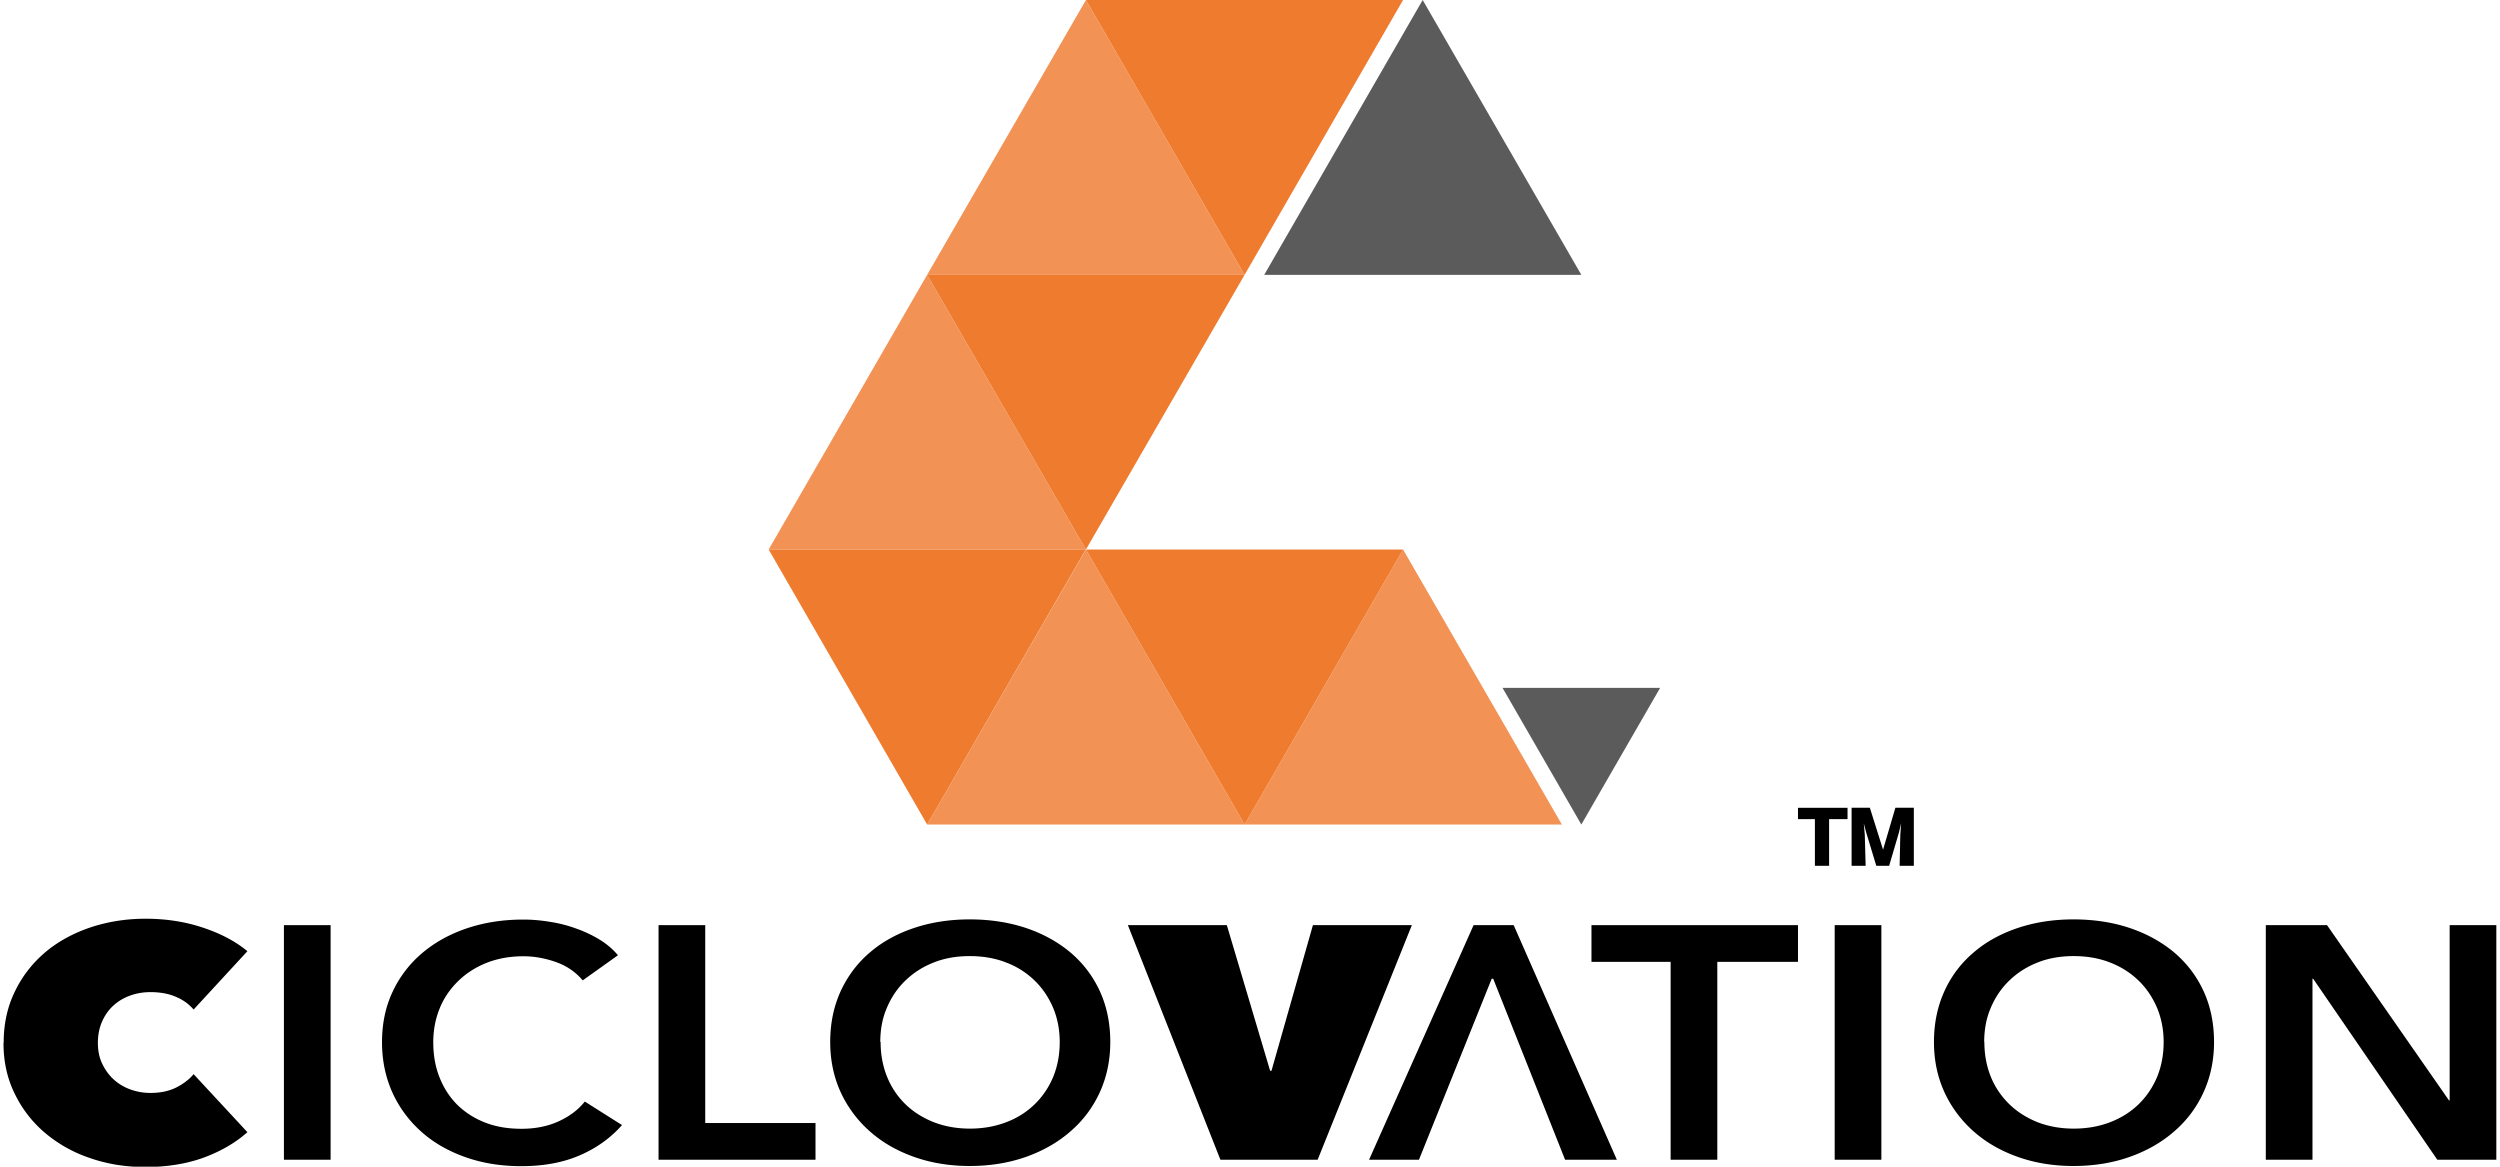
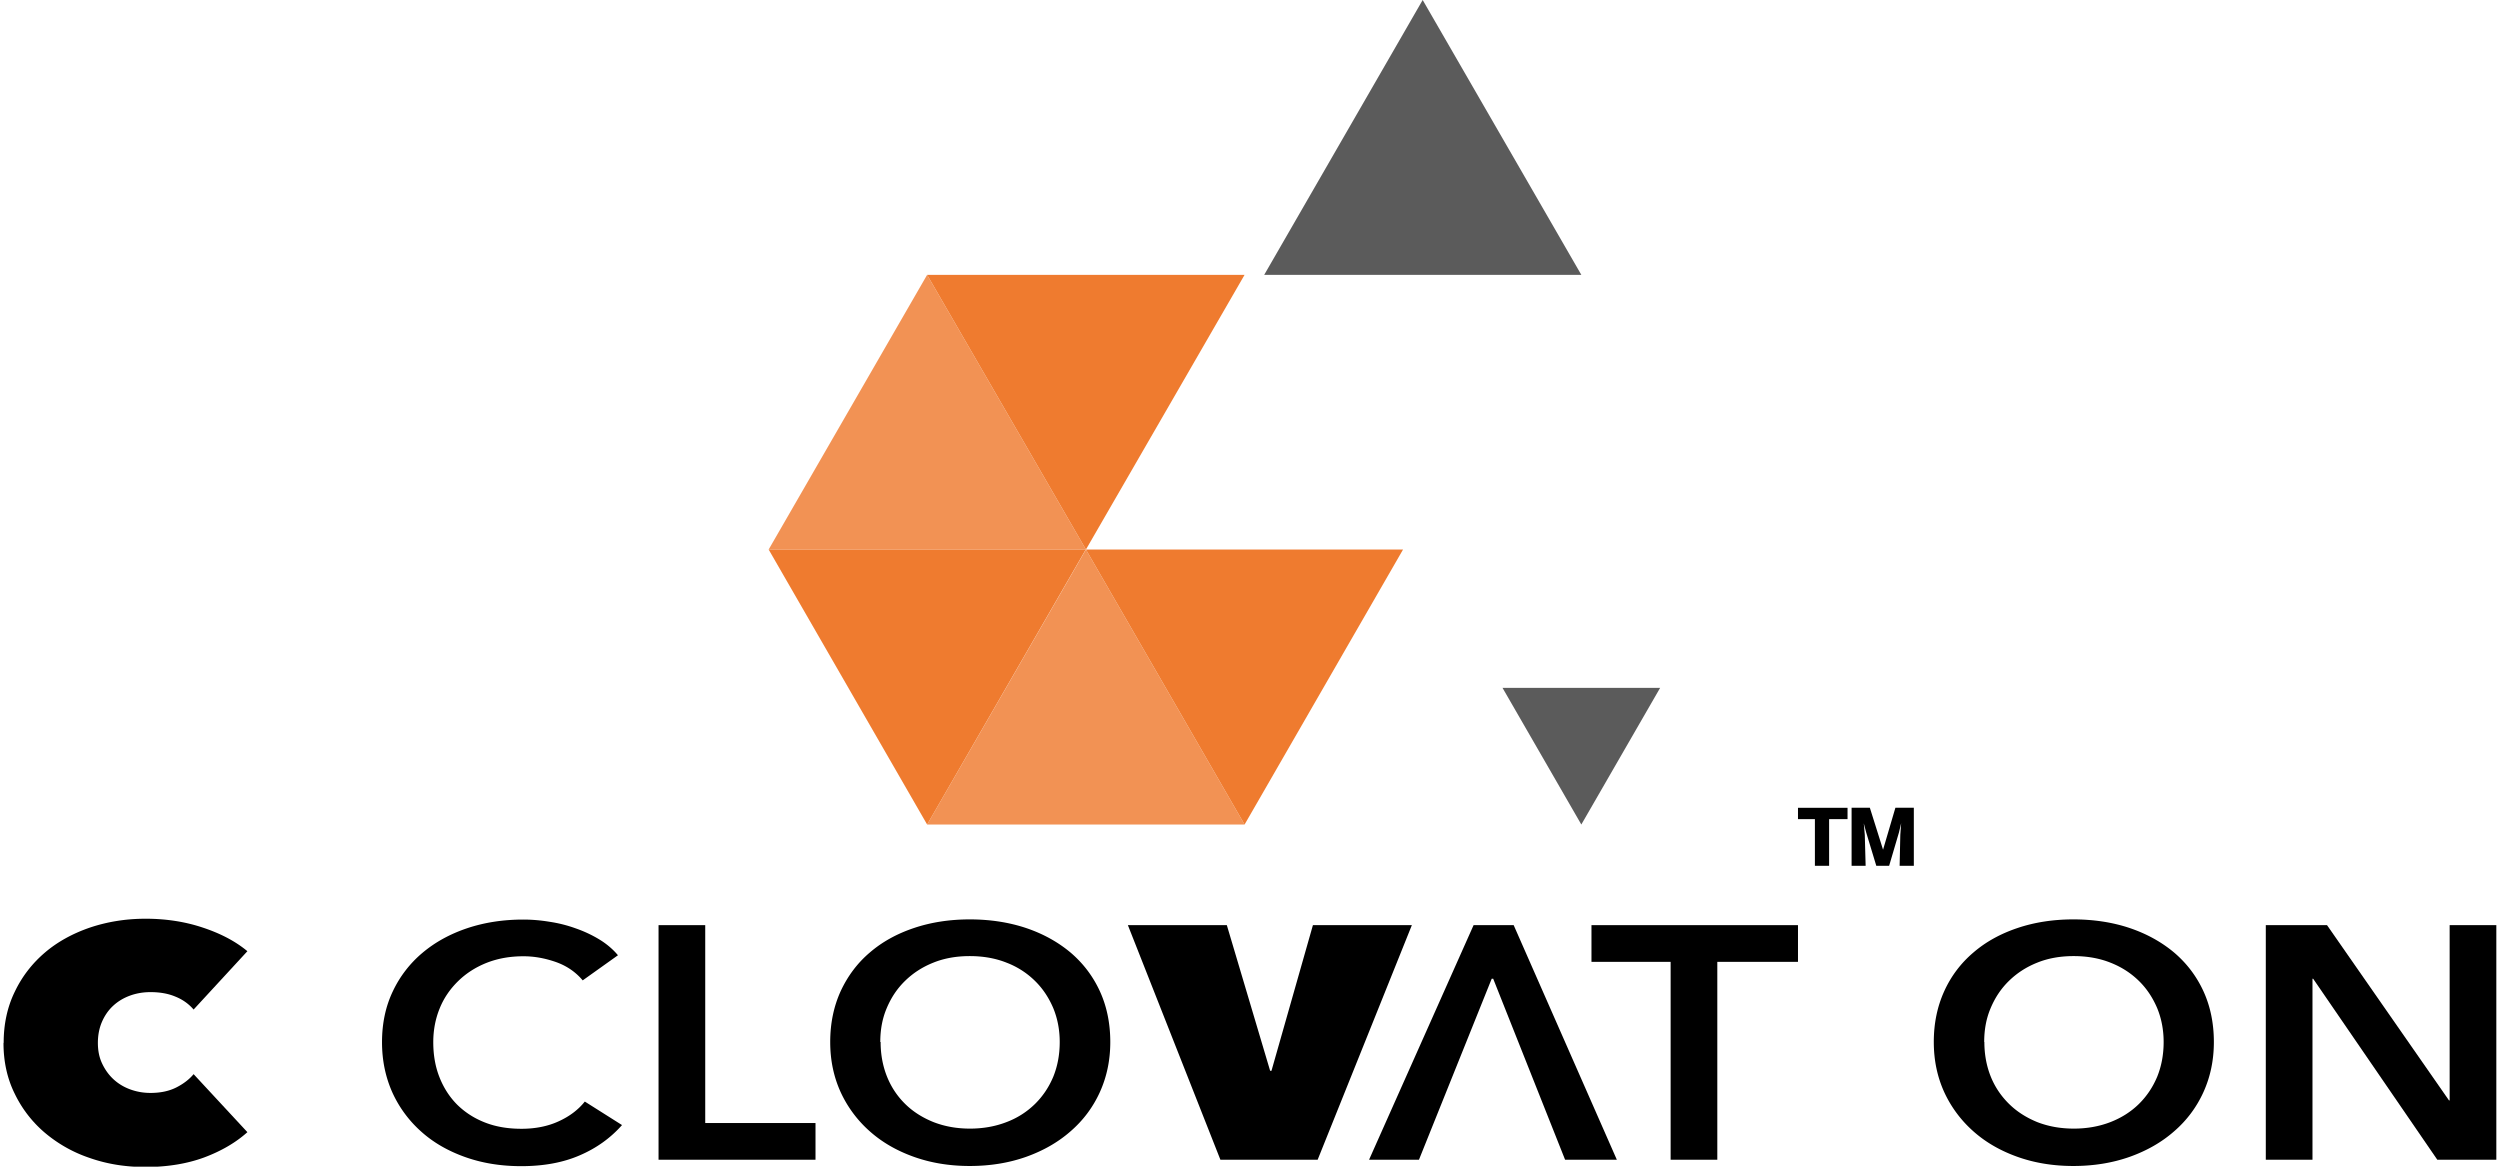
<svg xmlns="http://www.w3.org/2000/svg" xml:space="preserve" fill-rule="evenodd" clip-rule="evenodd" image-rendering="optimizeQuality" shape-rendering="geometricPrecision" text-rendering="geometricPrecision" viewBox="0 0 147.38 68.98" width="150" height="70">
  <defs>
    <style>
    .fil1 {fill:#5B5B5B;fill-rule:nonzero}
    .fil0 {fill:#F29254;fill-rule:nonzero}
    .fil2 {fill:#EF7B2F;fill-rule:nonzero}
    .fil3 {fill:black;fill-rule:nonzero}
   </style>
  </defs>
  <g id="Layer_x0020_1">
    <path d="M45.23 32.49 54.6 16.25 63.99 32.49z" class="fil0" />
    <path d="M54.6 48.75 63.99 32.49 73.37 48.75z" class="fil0" />
-     <path d="M73.37 48.75 82.74 32.49 92.13 48.75z" class="fil0" />
    <path d="M97.94 40.67 93.28 48.75 88.62 40.67z" class="fil1" />
-     <path d="M54.6 16.25 63.99 0 73.37 16.25z" class="fil0" />
    <path d="M74.53 16.25 83.9 0 93.28 16.25z" class="fil1" />
    <path d="M82.74 32.49 73.37 48.75 63.99 32.49z" class="fil2" />
-     <path d="M82.74 0 73.37 16.25 63.99 0z" class="fil2" />
    <path d="M63.98 32.49 54.6 48.75 45.23 32.49z" class="fil2" />
    <path d="M73.37 16.25 63.99 32.49 54.6 16.25z" class="fil2" />
    <path d="M112.94 51.19h-.84l.04-1.83.05-.69-.13.55-.58 1.97h-.76l-.6-1.98-.14-.53.06.68.05 1.83h-.83v-3.43h1.08l.78 2.48.73-2.48h1.09v3.43zm-5.01 0h-.84v-2.76h-1v-.67h2.93v.67h-1.09v2.76zM0 61.65c0-1.11.22-2.12.66-3.02.43-.9 1.03-1.67 1.78-2.31.75-.64 1.65-1.13 2.67-1.48 1.02-.34 2.11-.52 3.28-.52 1.19 0 2.32.17 3.37.52 1.06.35 1.94.81 2.65 1.4l-3.18 3.45c-.29-.34-.66-.6-1.09-.77-.43-.18-.92-.26-1.46-.26-.43 0-.84.07-1.22.21-.38.14-.71.34-.99.6-.28.26-.5.58-.66.95-.16.37-.24.79-.24 1.24 0 .46.08.86.25 1.22.17.36.39.67.67.93s.61.46.99.6c.38.14.78.21 1.2.21.6 0 1.11-.11 1.54-.33.43-.22.76-.48 1.01-.78l3.18 3.43c-.69.62-1.55 1.12-2.57 1.5-1.01.37-2.17.56-3.46.56-1.16 0-2.25-.17-3.28-.53a8.109 8.109 0 0 1-2.67-1.5 7.026 7.026 0 0 1-1.78-2.31c-.44-.89-.66-1.89-.66-2.99z" class="fil3" />
-     <path d="M16.57 54.7 19.33 54.7 19.33 68.57 16.57 68.57z" class="fil3" />
    <path d="M34.24 57.97c-.41-.49-.94-.86-1.59-1.09-.66-.23-1.29-.34-1.92-.34-.8 0-1.52.13-2.18.39-.65.26-1.21.62-1.68 1.08-.47.46-.84.99-1.09 1.61-.25.61-.38 1.28-.38 2 0 .76.12 1.45.37 2.08.25.63.6 1.17 1.05 1.62.46.45 1 .8 1.64 1.05.64.25 1.35.37 2.16.37.82 0 1.56-.15 2.19-.44.64-.29 1.16-.68 1.55-1.17l2.2 1.39c-.68.77-1.52 1.37-2.5 1.79-.99.43-2.14.64-3.46.64-1.21 0-2.31-.18-3.32-.54-1.01-.36-1.88-.86-2.6-1.51a6.93 6.93 0 0 1-1.7-2.31c-.4-.9-.61-1.88-.61-2.97 0-1.11.21-2.11.64-3.01a6.69 6.69 0 0 1 1.76-2.28c.75-.63 1.63-1.11 2.64-1.45 1.02-.34 2.12-.51 3.31-.51.49 0 1.01.04 1.55.13.54.08 1.05.21 1.55.39.49.17.96.39 1.39.65.43.26.81.58 1.11.94l-2.09 1.49z" class="fil3" />
    <path d="M38.72 54.7 41.48 54.7 41.48 66.4 48 66.4 48 68.57 38.72 68.57z" class="fil3" />
    <path d="M51.85 61.61c0 .74.13 1.43.38 2.05a4.7 4.7 0 0 0 1.08 1.62c.47.46 1.03.81 1.68 1.07.65.25 1.36.38 2.14.38s1.5-.13 2.15-.38a4.83 4.83 0 0 0 1.69-1.07c.47-.46.83-1 1.09-1.62.25-.62.38-1.3.38-2.05 0-.72-.13-1.39-.38-2-.26-.61-.61-1.15-1.08-1.61a4.86 4.86 0 0 0-1.68-1.08c-.65-.26-1.38-.39-2.18-.39-.8 0-1.52.13-2.16.39-.65.26-1.2.62-1.67 1.08-.47.46-.82.99-1.08 1.61-.26.61-.38 1.28-.38 2zm-2.98 0c0-1.11.21-2.11.62-3.01.42-.9.99-1.66 1.72-2.28.73-.63 1.6-1.11 2.61-1.45 1.01-.34 2.11-.51 3.3-.51 1.2 0 2.31.17 3.33.51 1.01.34 1.89.83 2.63 1.45.74.63 1.32 1.39 1.73 2.28.41.89.62 1.9.62 3.01 0 1.08-.21 2.07-.62 2.97-.41.9-.99 1.67-1.73 2.31-.74.65-1.62 1.15-2.63 1.51-1.02.36-2.13.54-3.33.54-1.19 0-2.29-.18-3.3-.54-1.01-.36-1.88-.86-2.61-1.51a6.987 6.987 0 0 1-1.72-2.31c-.41-.9-.62-1.88-.62-2.97z" class="fil3" />
    <path d="M66.47 54.7 72.32 54.7 74.88 63.31 74.96 63.31 77.41 54.7 83.26 54.7 77.69 68.57 71.94 68.57z" class="fil3" />
    <path d="M95.38 68.57 92.32 68.57 88.07 57.87 87.98 57.87 83.68 68.57 80.73 68.57 86.91 54.7 89.28 54.7z" class="fil3" />
    <path d="M98.56 56.87 93.88 56.87 93.88 54.7 106.09 54.7 106.09 56.87 101.32 56.87 101.32 68.57 98.56 68.57z" class="fil3" />
-     <path d="M108.26 54.7 111.02 54.7 111.02 68.57 108.26 68.57z" class="fil3" />
-     <path d="M117.11 61.61c0 .74.13 1.43.38 2.05.25.62.62 1.16 1.09 1.62.47.46 1.03.81 1.67 1.07.65.25 1.36.38 2.15.38.78 0 1.5-.13 2.15-.38.65-.25 1.22-.61 1.69-1.07.47-.46.83-1 1.09-1.62.25-.62.38-1.3.38-2.05 0-.72-.13-1.39-.38-2-.26-.61-.61-1.15-1.08-1.61-.47-.46-1.02-.82-1.68-1.08-.65-.26-1.38-.39-2.18-.39-.8 0-1.52.13-2.16.39-.65.26-1.2.62-1.67 1.08-.47.46-.82.99-1.08 1.61-.26.61-.38 1.28-.38 2zm-2.98 0c0-1.11.21-2.11.62-3.01.41-.9.99-1.66 1.72-2.28.73-.63 1.6-1.11 2.61-1.45 1.01-.34 2.11-.51 3.3-.51 1.2 0 2.32.17 3.33.51 1.01.34 1.89.83 2.63 1.45.74.63 1.32 1.39 1.73 2.28.41.89.62 1.9.62 3.01 0 1.08-.21 2.07-.62 2.97-.41.9-.99 1.67-1.73 2.31-.74.65-1.62 1.15-2.63 1.51-1.02.36-2.13.54-3.33.54-1.19 0-2.29-.18-3.3-.54-1.01-.36-1.88-.86-2.61-1.51a6.987 6.987 0 0 1-1.72-2.31c-.41-.9-.62-1.88-.62-2.97z" class="fil3" />
+     <path d="M117.11 61.61c0 .74.13 1.43.38 2.05.25.62.62 1.16 1.09 1.62.47.46 1.03.81 1.67 1.07.65.25 1.36.38 2.15.38.78 0 1.5-.13 2.15-.38.65-.25 1.22-.61 1.69-1.07.47-.46.83-1 1.09-1.62.25-.62.38-1.3.38-2.05 0-.72-.13-1.39-.38-2-.26-.61-.61-1.15-1.08-1.61-.47-.46-1.02-.82-1.68-1.08-.65-.26-1.38-.39-2.18-.39-.8 0-1.52.13-2.16.39-.65.26-1.2.62-1.67 1.08-.47.46-.82.99-1.08 1.61-.26.61-.38 1.28-.38 2m-2.98 0c0-1.11.21-2.11.62-3.01.41-.9.99-1.66 1.72-2.28.73-.63 1.6-1.11 2.61-1.45 1.01-.34 2.11-.51 3.3-.51 1.2 0 2.32.17 3.33.51 1.01.34 1.89.83 2.63 1.45.74.63 1.32 1.39 1.73 2.28.41.89.62 1.9.62 3.01 0 1.08-.21 2.07-.62 2.97-.41.9-.99 1.67-1.73 2.31-.74.65-1.62 1.15-2.63 1.51-1.02.36-2.13.54-3.33.54-1.19 0-2.29-.18-3.3-.54-1.01-.36-1.88-.86-2.61-1.51a6.987 6.987 0 0 1-1.72-2.31c-.41-.9-.62-1.88-.62-2.97z" class="fil3" />
    <path d="M133.75 54.7 137.37 54.7 144.58 65.06 144.62 65.06 144.62 54.7 147.38 54.7 147.38 68.57 143.89 68.57 136.55 57.87 136.51 57.87 136.51 68.57 133.75 68.57z" class="fil3" />
  </g>
</svg>